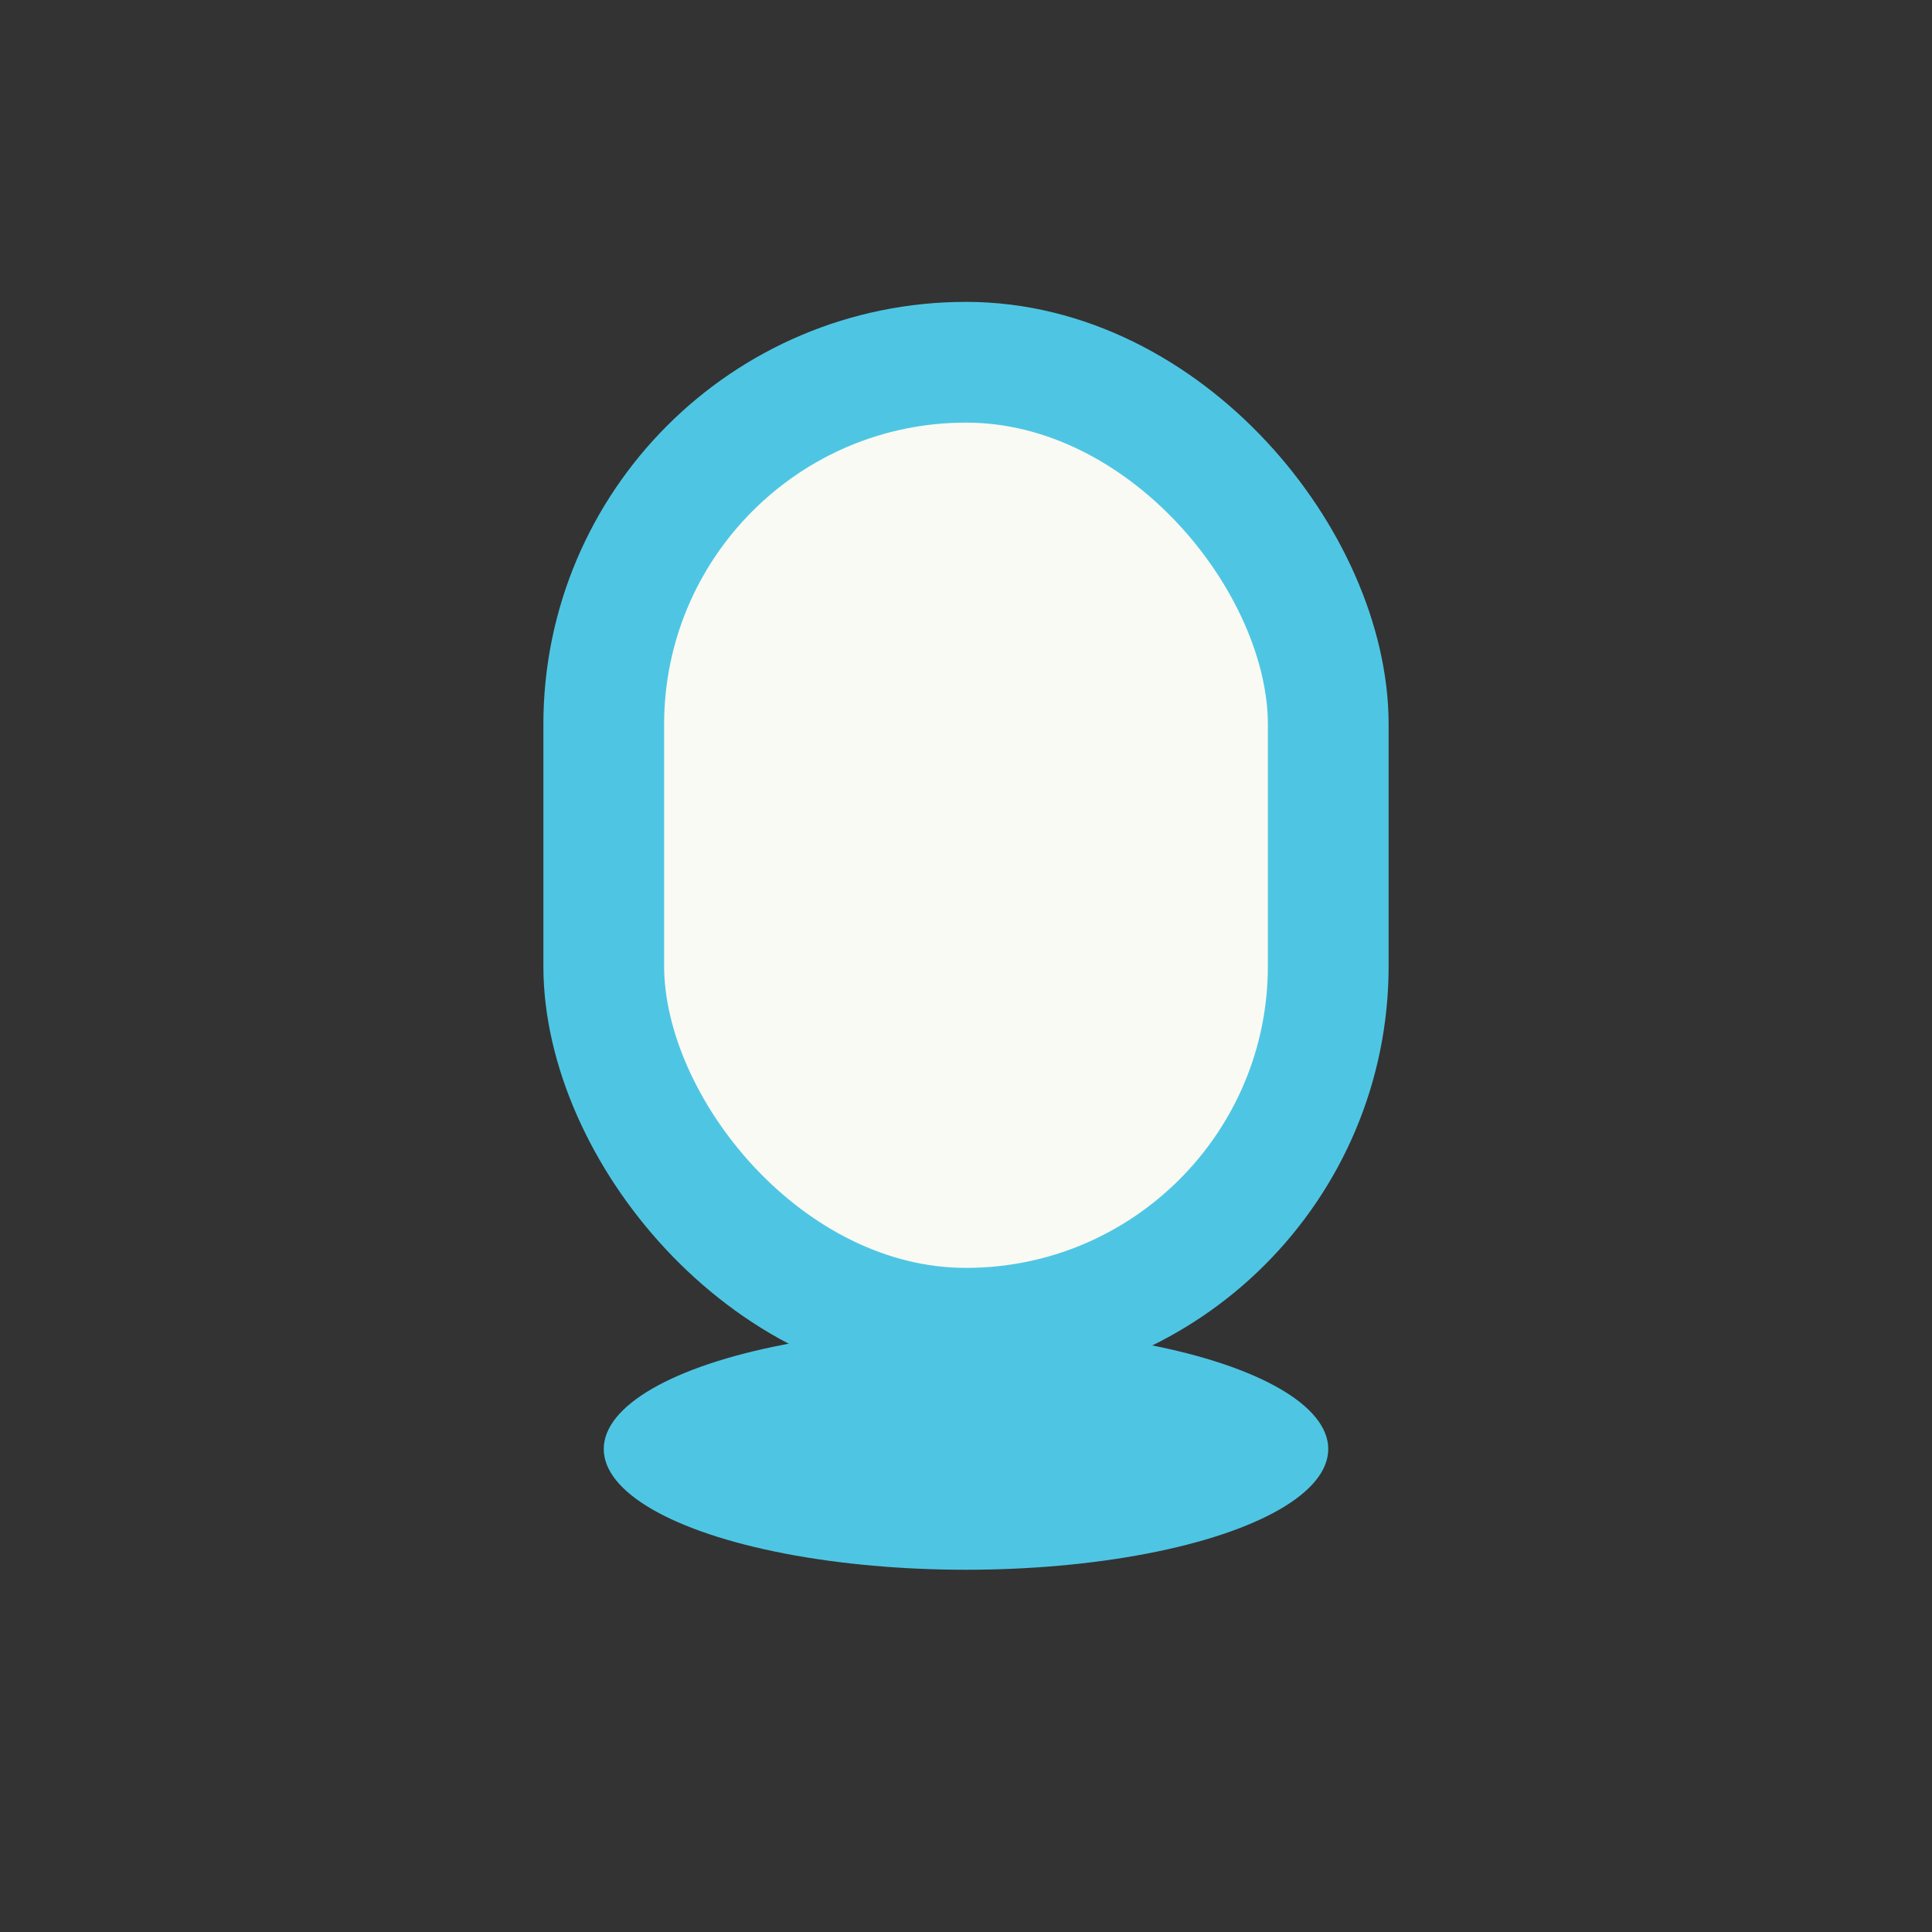
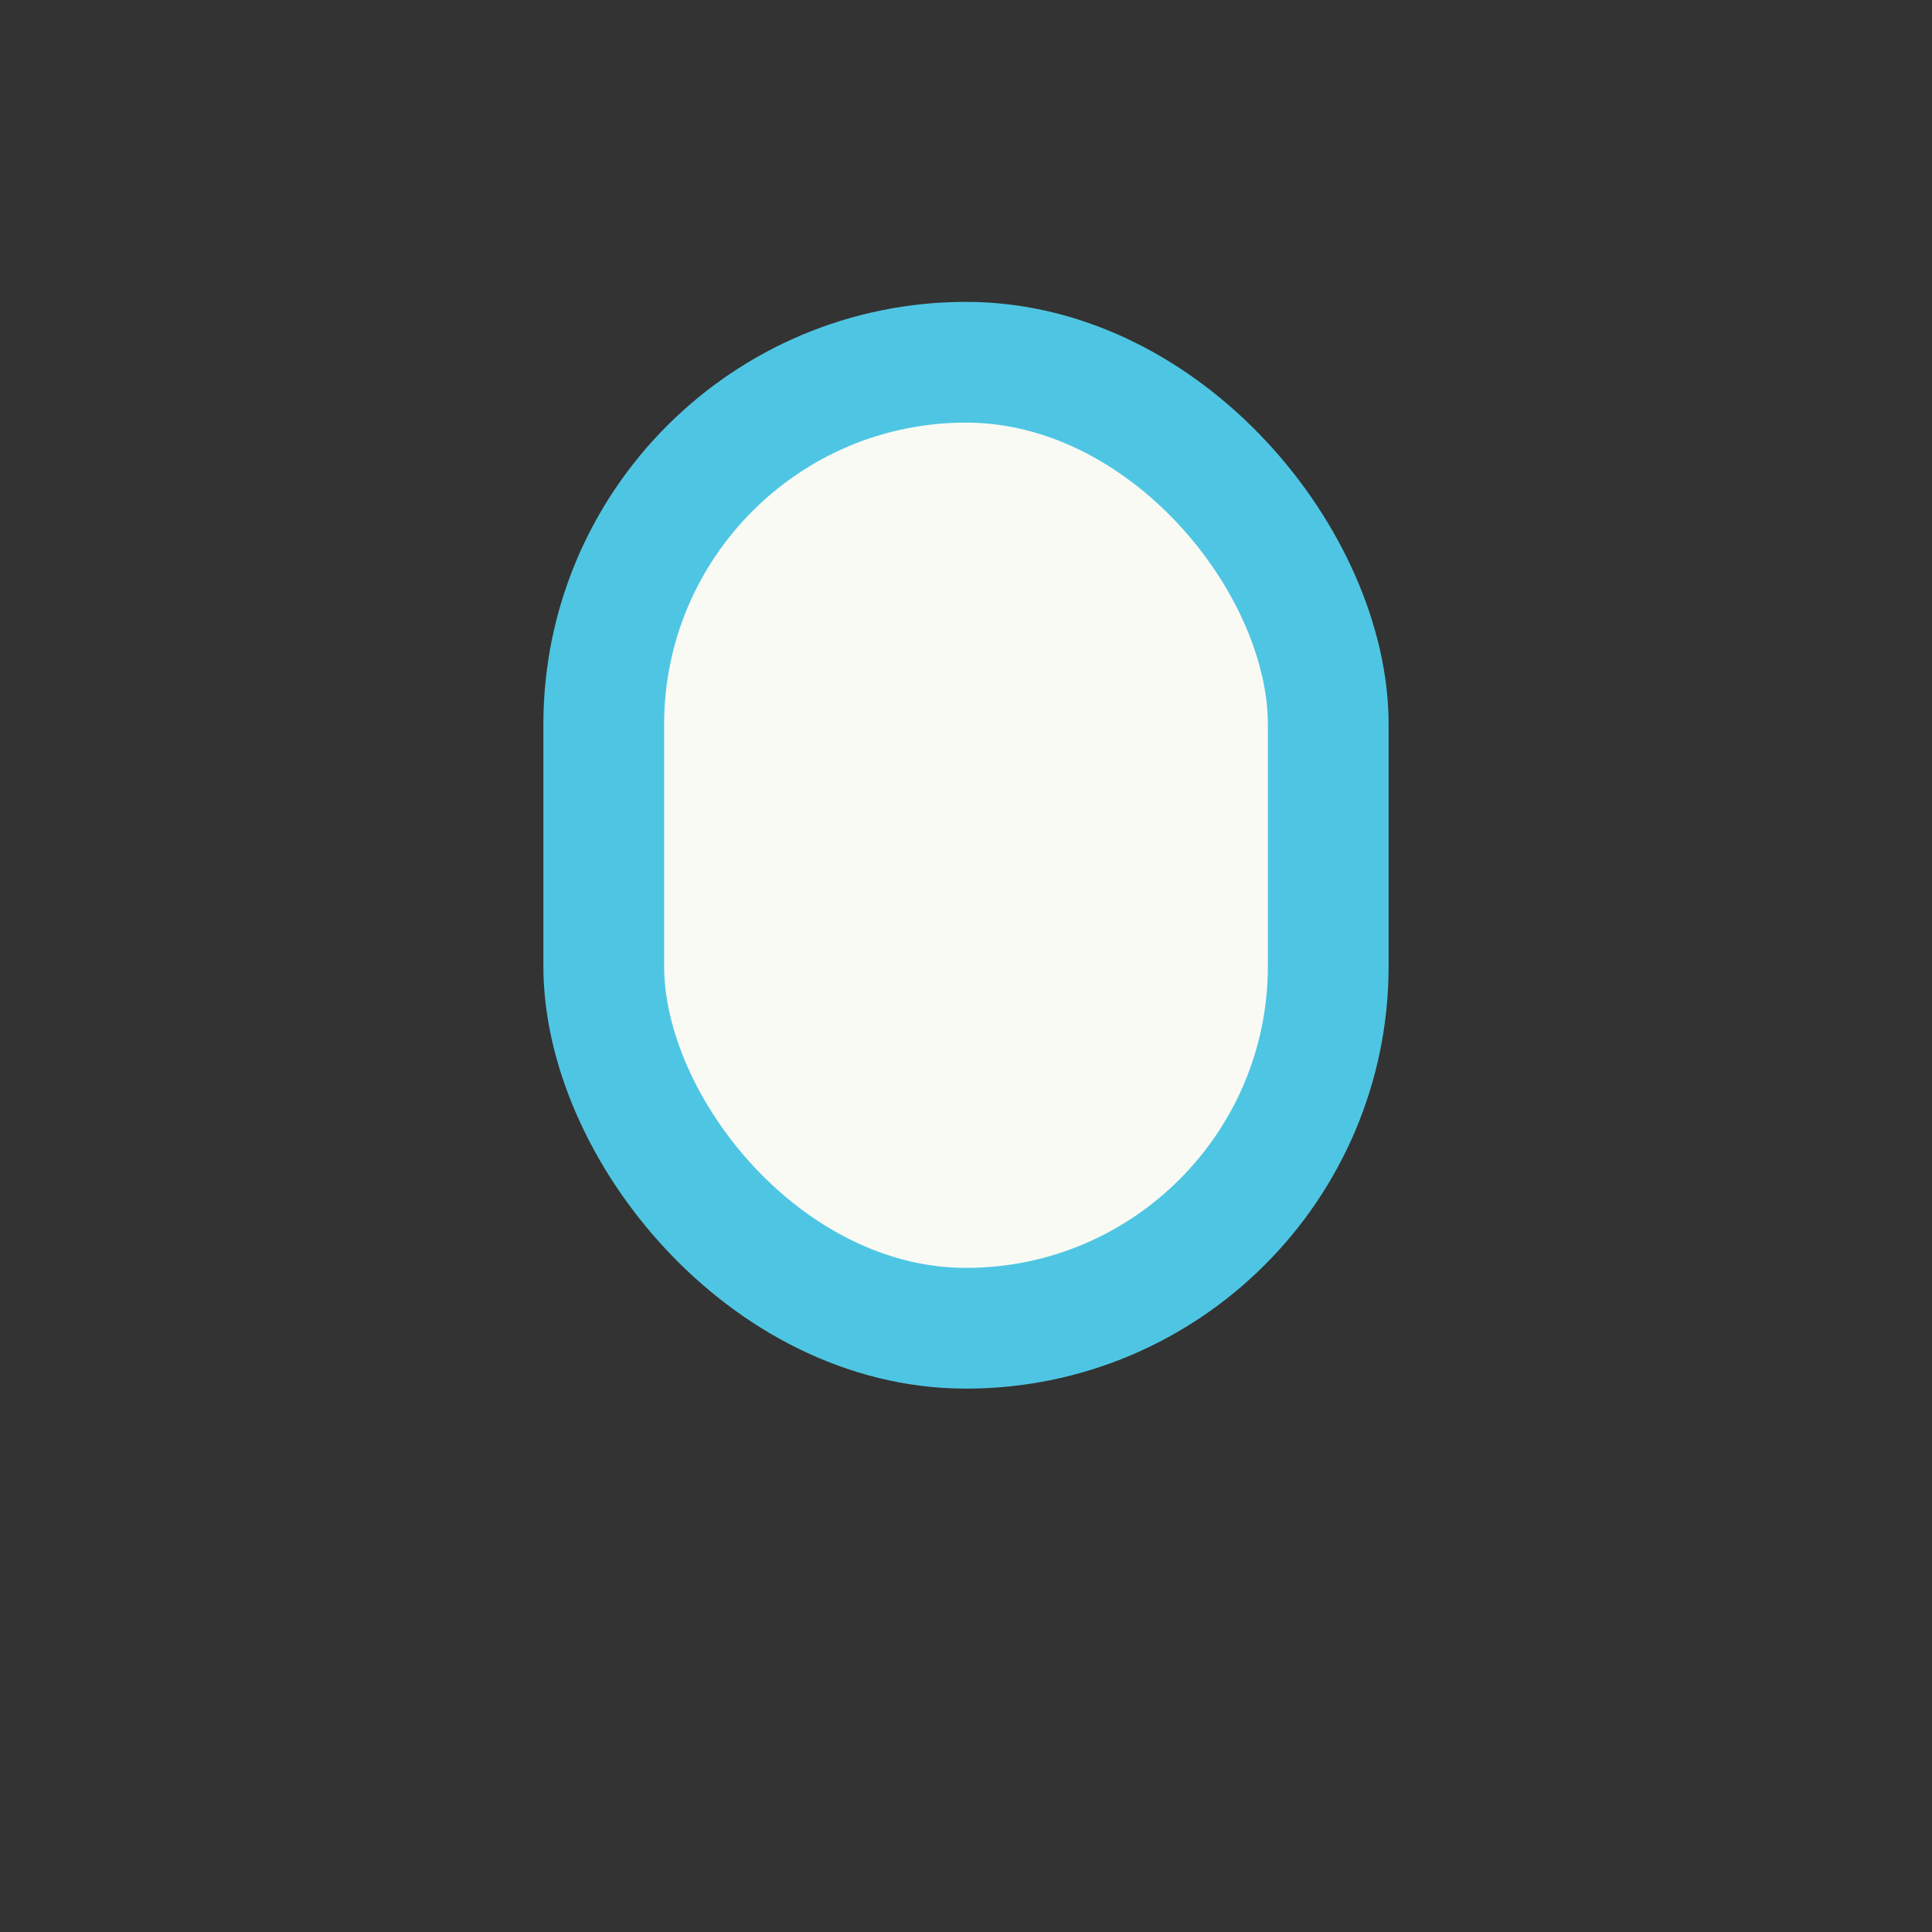
<svg xmlns="http://www.w3.org/2000/svg" width="32" height="32" viewBox="0 0 32 32">
  <rect x="0" y="0" width="32" height="32" fill="#333333" stroke="none" />
  <rect x="10" y="6" width="12" height="16" rx="6" fill="#FAFAF5" stroke="#4EC6E3" stroke-width="2" />
-   <ellipse cx="16" cy="24" rx="6" ry="2" fill="#4EC6E3" />
</svg>